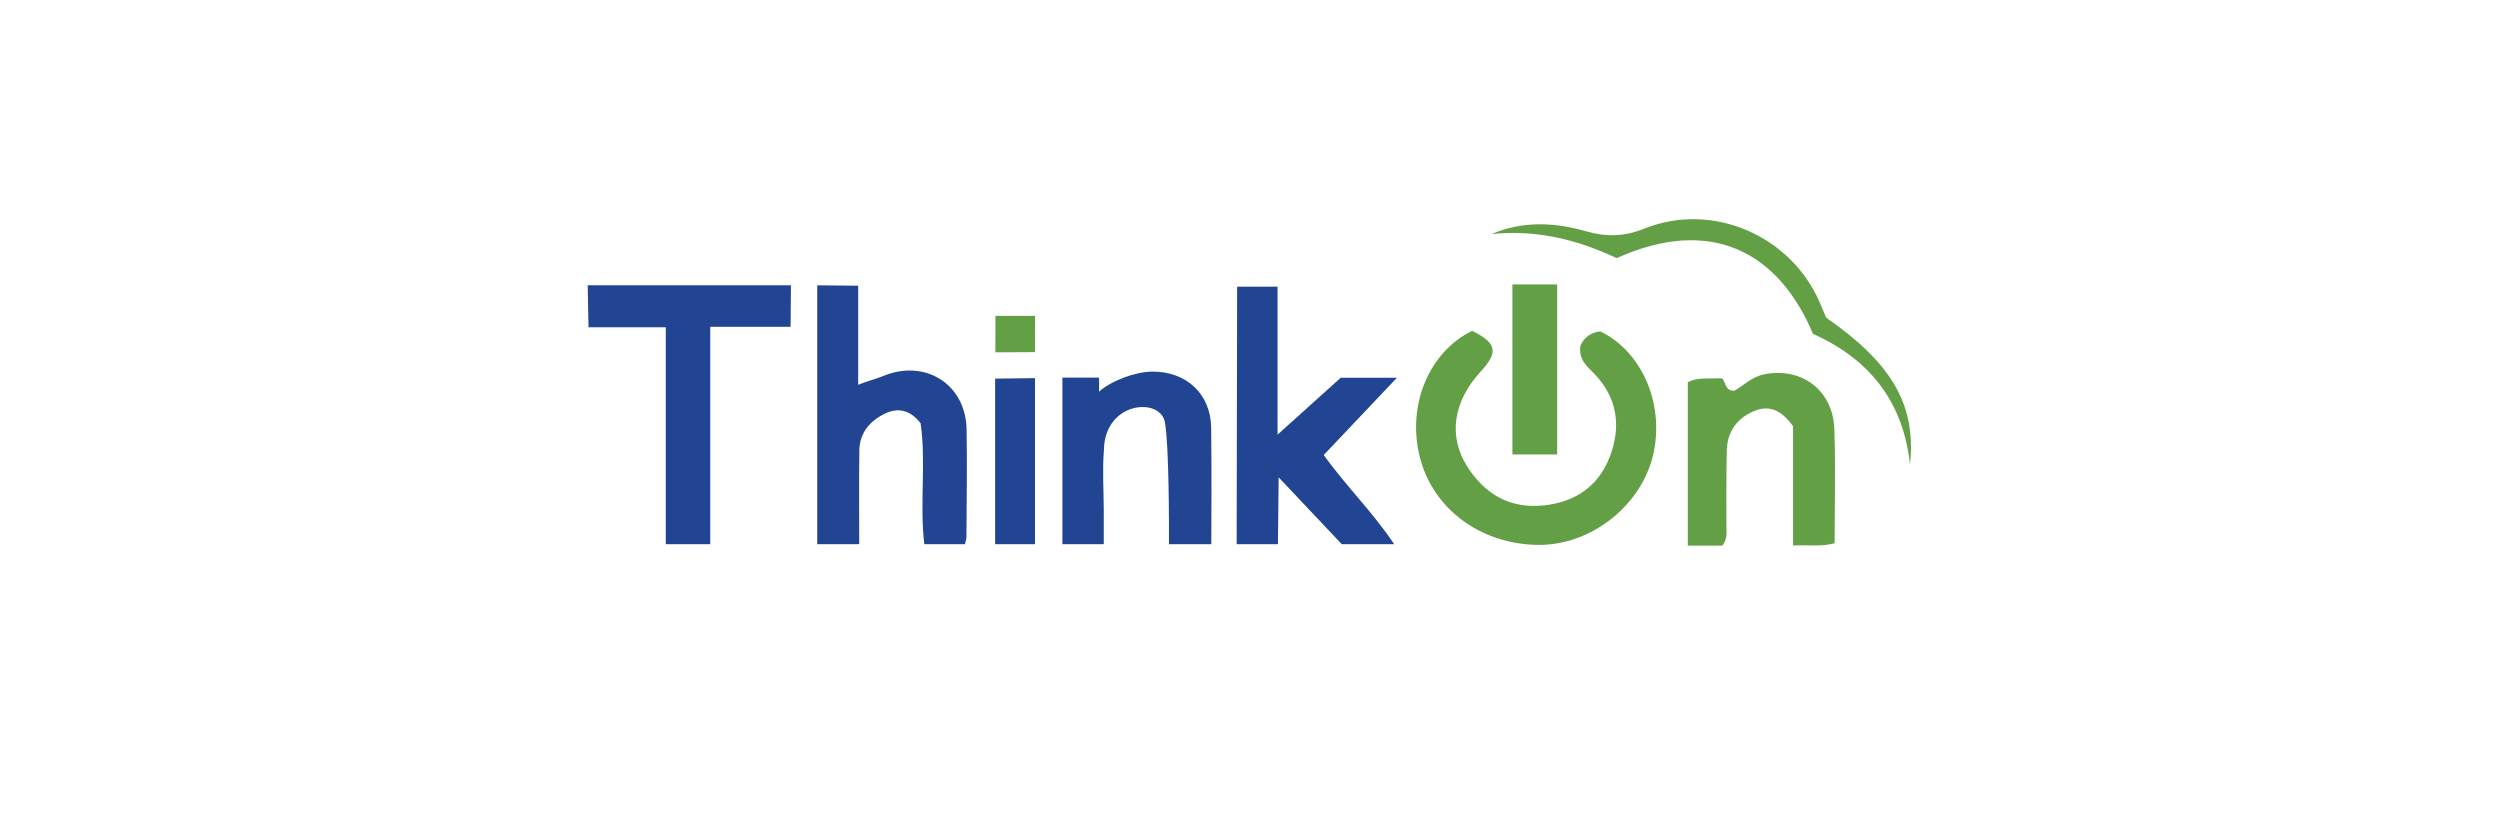
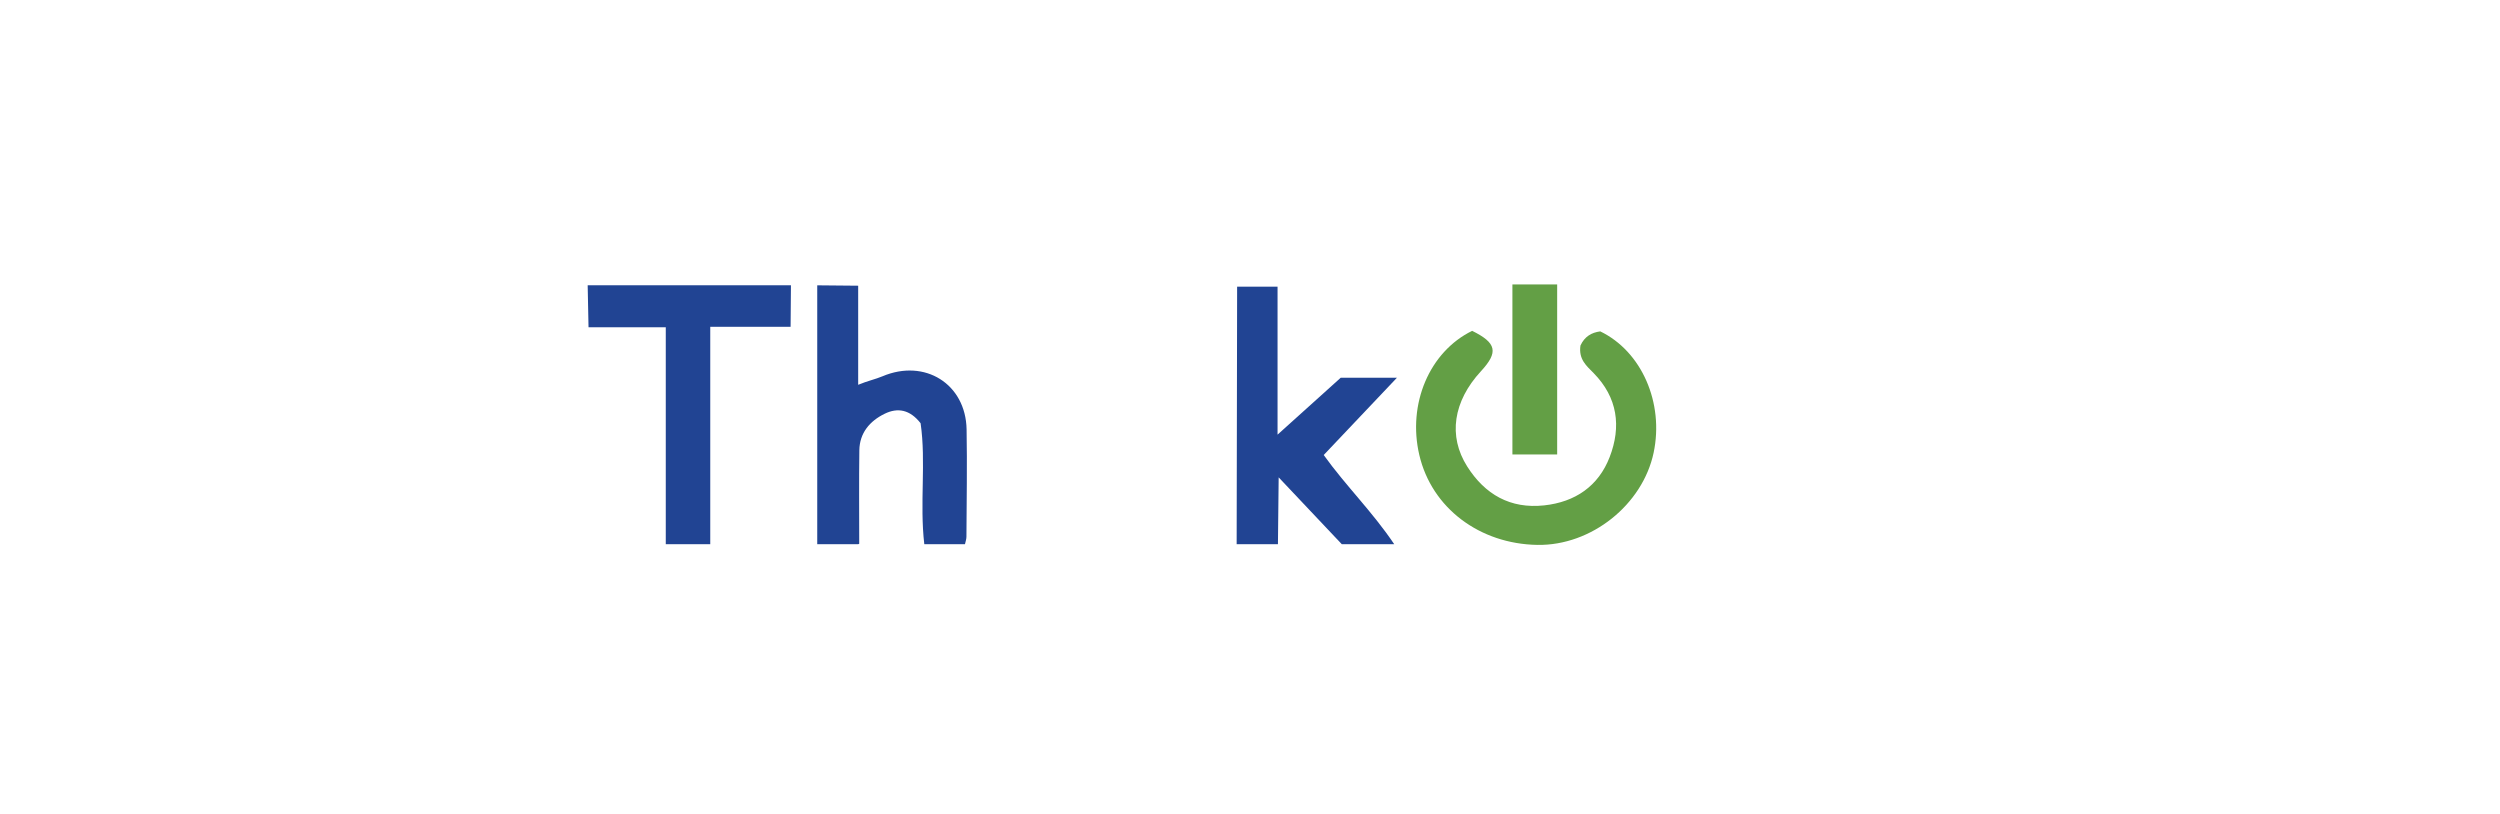
<svg xmlns="http://www.w3.org/2000/svg" width="307" height="100" viewBox="0 0 307 100" fill="none">
-   <path d="M122.24 38.791L127.106 38.787L127.101 43.241L122.229 43.268L122.24 38.791Z" fill="#639F45" />
  <path d="M81.757 66.824H87.219V40.133H97.086L97.128 35.033H72.166L72.271 40.192H81.757V66.824Z" fill="#214493" />
  <path d="M156.931 66.824L157.02 58.621L164.768 66.824H171.207C168.542 62.852 165.25 59.64 162.552 55.876C165.564 52.697 168.408 49.695 171.542 46.388H164.639L156.883 53.374V35.204L151.919 35.206L151.861 66.825H156.932L156.931 66.824Z" fill="#214493" />
-   <path d="M135.382 66.824L135.543 66.802C135.543 66.802 135.545 64.086 135.543 62.747C135.537 60.27 135.361 57.779 135.559 55.319C135.607 49.28 142.483 48.733 143.052 51.849C143.573 54.703 143.557 65.089 143.55 66.824H148.749C148.757 65.274 148.798 56.853 148.729 52.498C148.663 48.354 145.675 45.615 141.504 45.632C139.465 45.641 136.503 46.723 134.956 48.097C134.994 46.876 134.956 46.373 134.956 46.373H130.462V66.824H135.382Z" fill="#214493" />
  <path d="M105.396 66.824C105.435 66.809 105.474 66.795 105.512 66.779C105.512 62.939 105.475 59.119 105.527 55.302C105.556 53.169 106.807 51.702 108.64 50.807C110.225 50.033 111.733 50.283 113.051 51.976C113.74 56.752 112.918 61.812 113.503 66.825H118.499C118.597 66.426 118.677 66.172 118.678 65.917C118.701 61.52 118.777 57.123 118.697 52.727C118.597 47.149 113.569 44.007 108.368 46.209C107.506 46.574 106.557 46.763 105.384 47.252V35.085L100.357 35.038V66.824H105.396Z" fill="#214493" />
-   <path d="M127.09 66.824C127.09 66.824 127.096 66.821 127.099 66.82V46.434L122.202 46.496V66.824H127.09Z" fill="#214493" />
-   <path d="M211.514 67H207.262V46.934C208.522 46.308 209.661 46.525 211.271 46.453C211.947 46.368 211.656 48.14 213.006 47.967C214.093 47.359 215.131 46.263 216.651 45.962C221.243 45.053 225.089 47.922 225.257 52.687C225.418 57.289 225.293 61.901 225.293 66.712C223.68 67.142 222.138 66.911 220.188 66.977V52.334C218.631 50.186 217.104 49.737 215.311 50.516C213.255 51.411 212.114 53.051 212.055 55.273C211.973 58.42 212.007 61.57 212.001 64.719C212 65.387 212.168 66.071 211.515 67.001L211.514 67Z" fill="#639F45" />
-   <path d="M198.526 31.7C193.61 29.369 188.569 28.183 183.168 28.739C186.988 27.119 190.878 27.293 194.691 28.381C197.212 29.101 199.385 29.091 201.913 28.077C210.287 24.719 219.931 28.922 223.482 37.181C223.749 37.803 224.01 38.426 224.258 39.012C232.346 44.62 235.321 49.749 234.547 57.031C233.721 49.342 229.58 44.098 222.634 40.996C218.471 31.082 210.235 26.424 198.526 31.699V31.7Z" fill="#639F45" />
  <path d="M194.082 42.426C194.588 41.334 195.424 40.836 196.511 40.694C201.61 43.154 204.352 49.486 203.067 55.586C201.723 61.963 195.432 67.026 188.786 66.914C181.724 66.796 175.817 62.413 174.289 55.863C172.823 49.582 175.546 43.191 180.781 40.628C183.789 42.114 184.033 43.235 181.859 45.589C178.455 49.274 177.806 53.552 180.169 57.277C182.346 60.712 185.456 62.513 189.626 62.061C193.441 61.647 196.287 59.698 197.665 56.132C199.116 52.377 198.643 48.815 195.697 45.816C194.818 44.92 193.829 44.122 194.081 42.425L194.082 42.426Z" fill="#639F45" />
  <path d="M191.22 34.929H185.724V55.808H191.22V34.929Z" fill="#639F45" />
</svg>